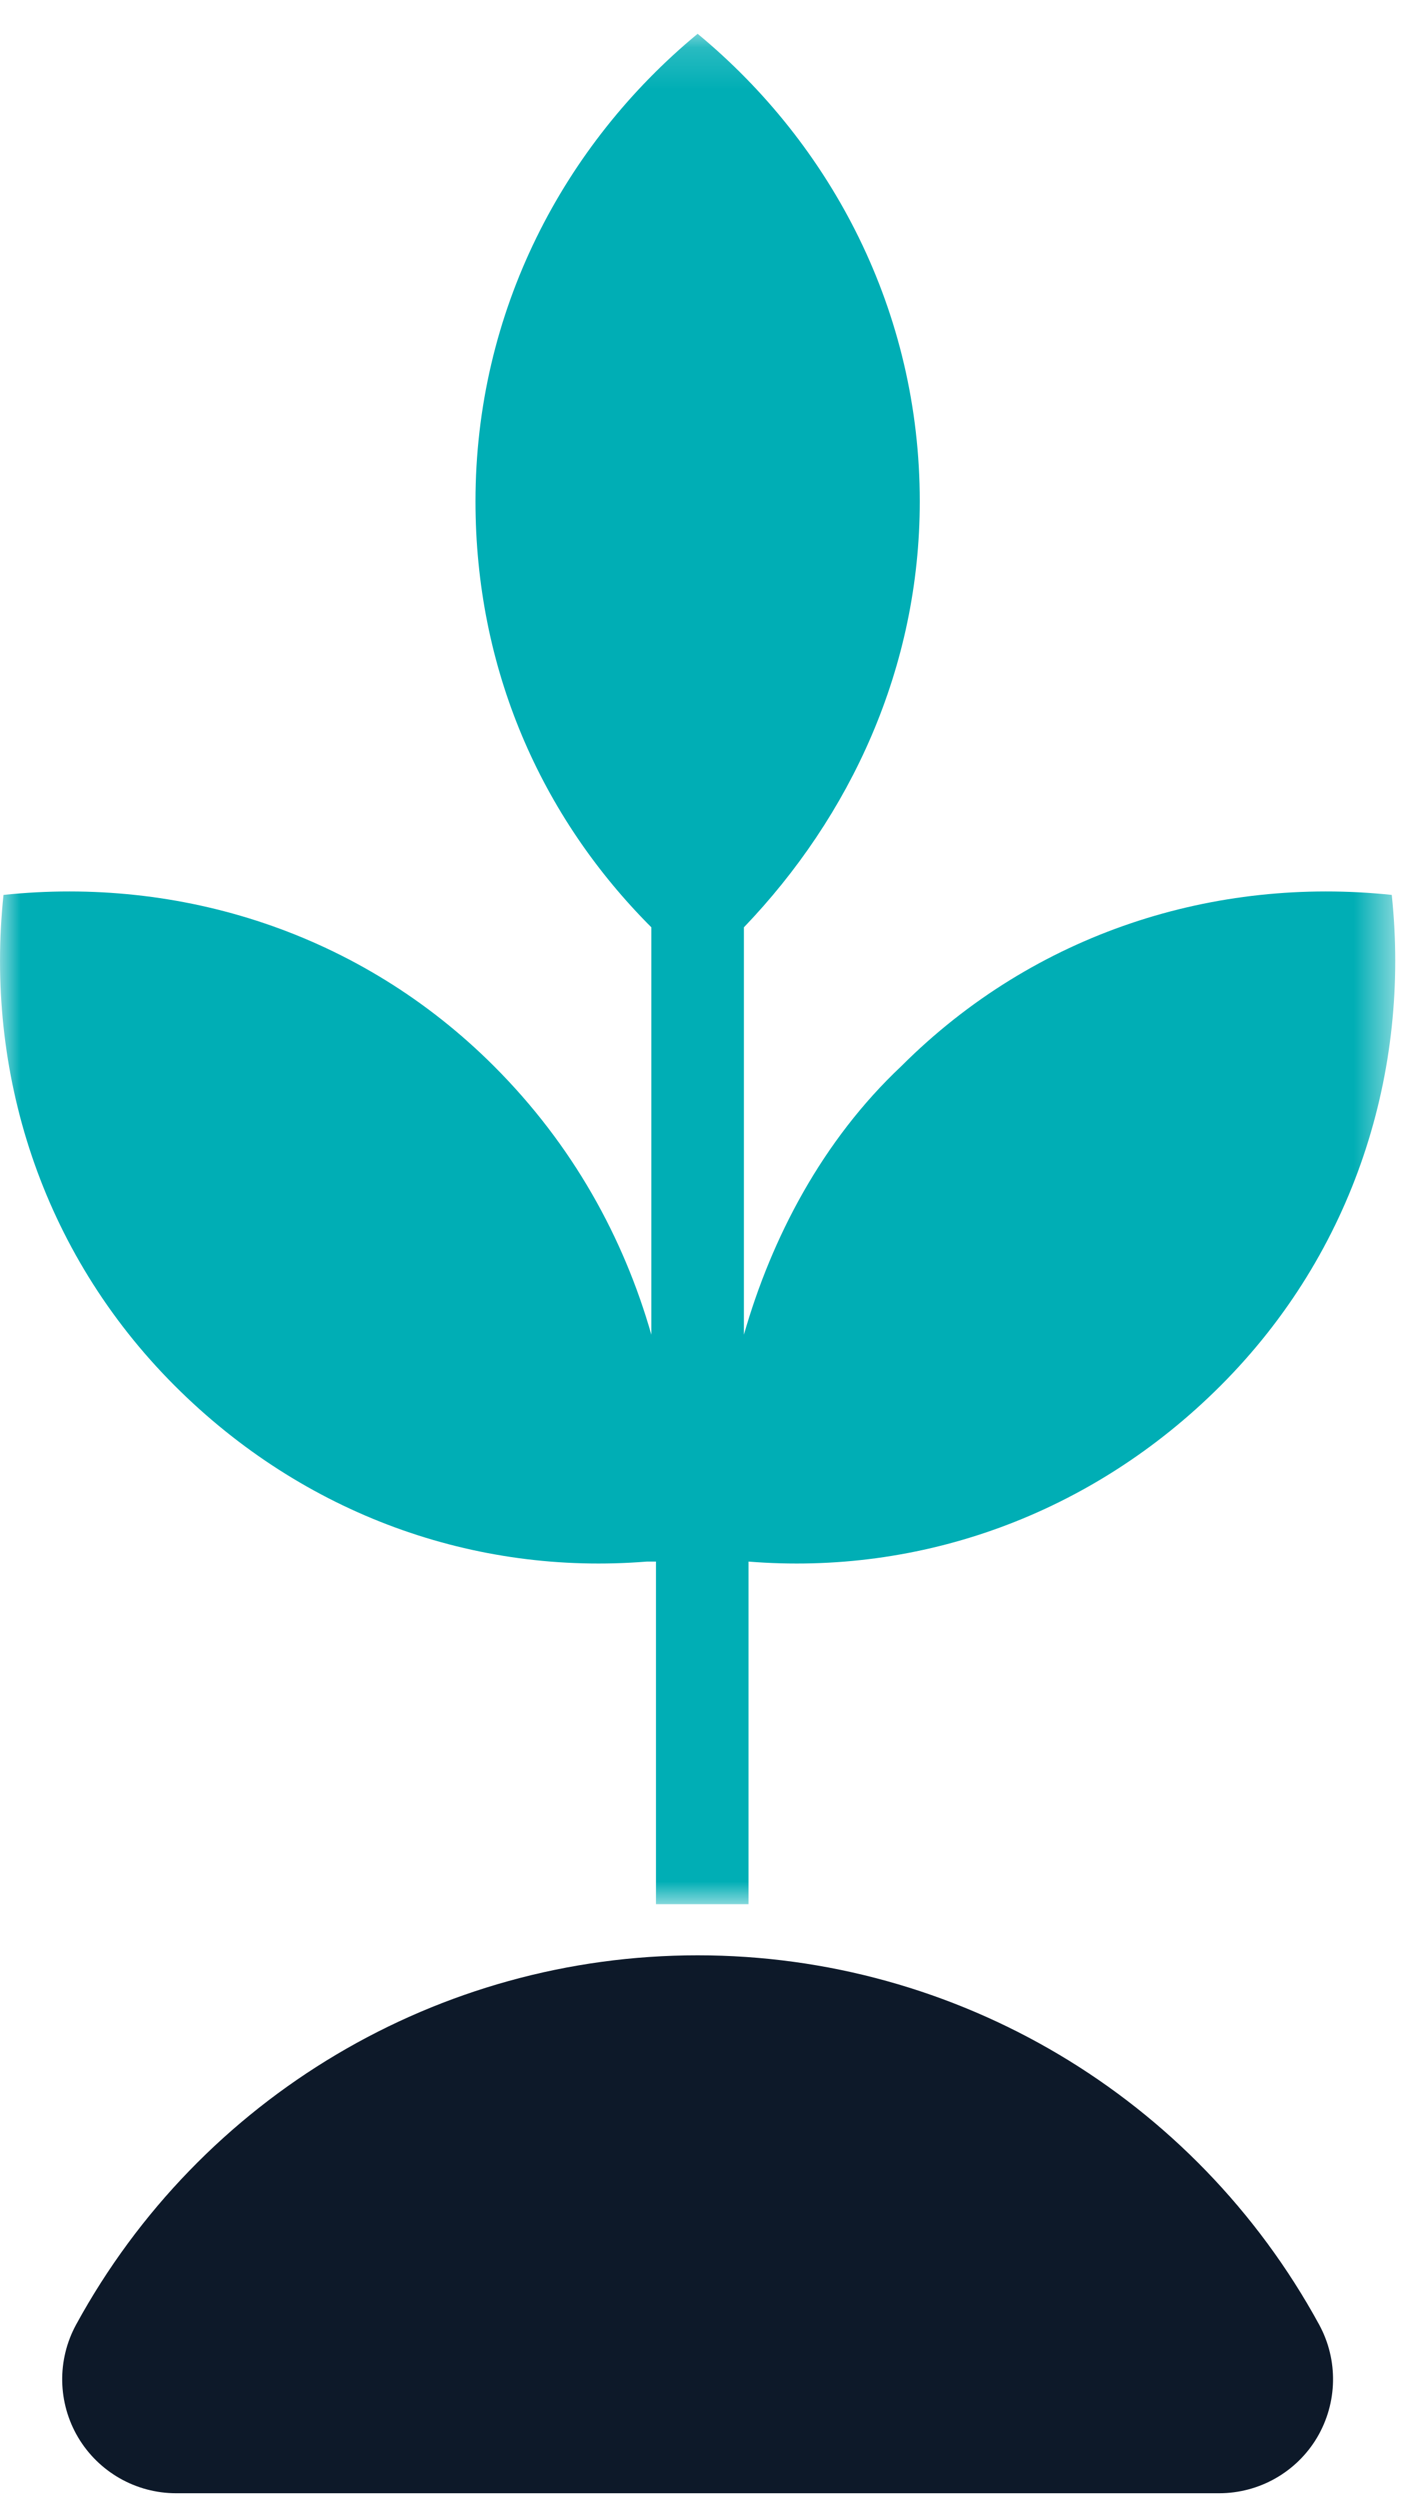
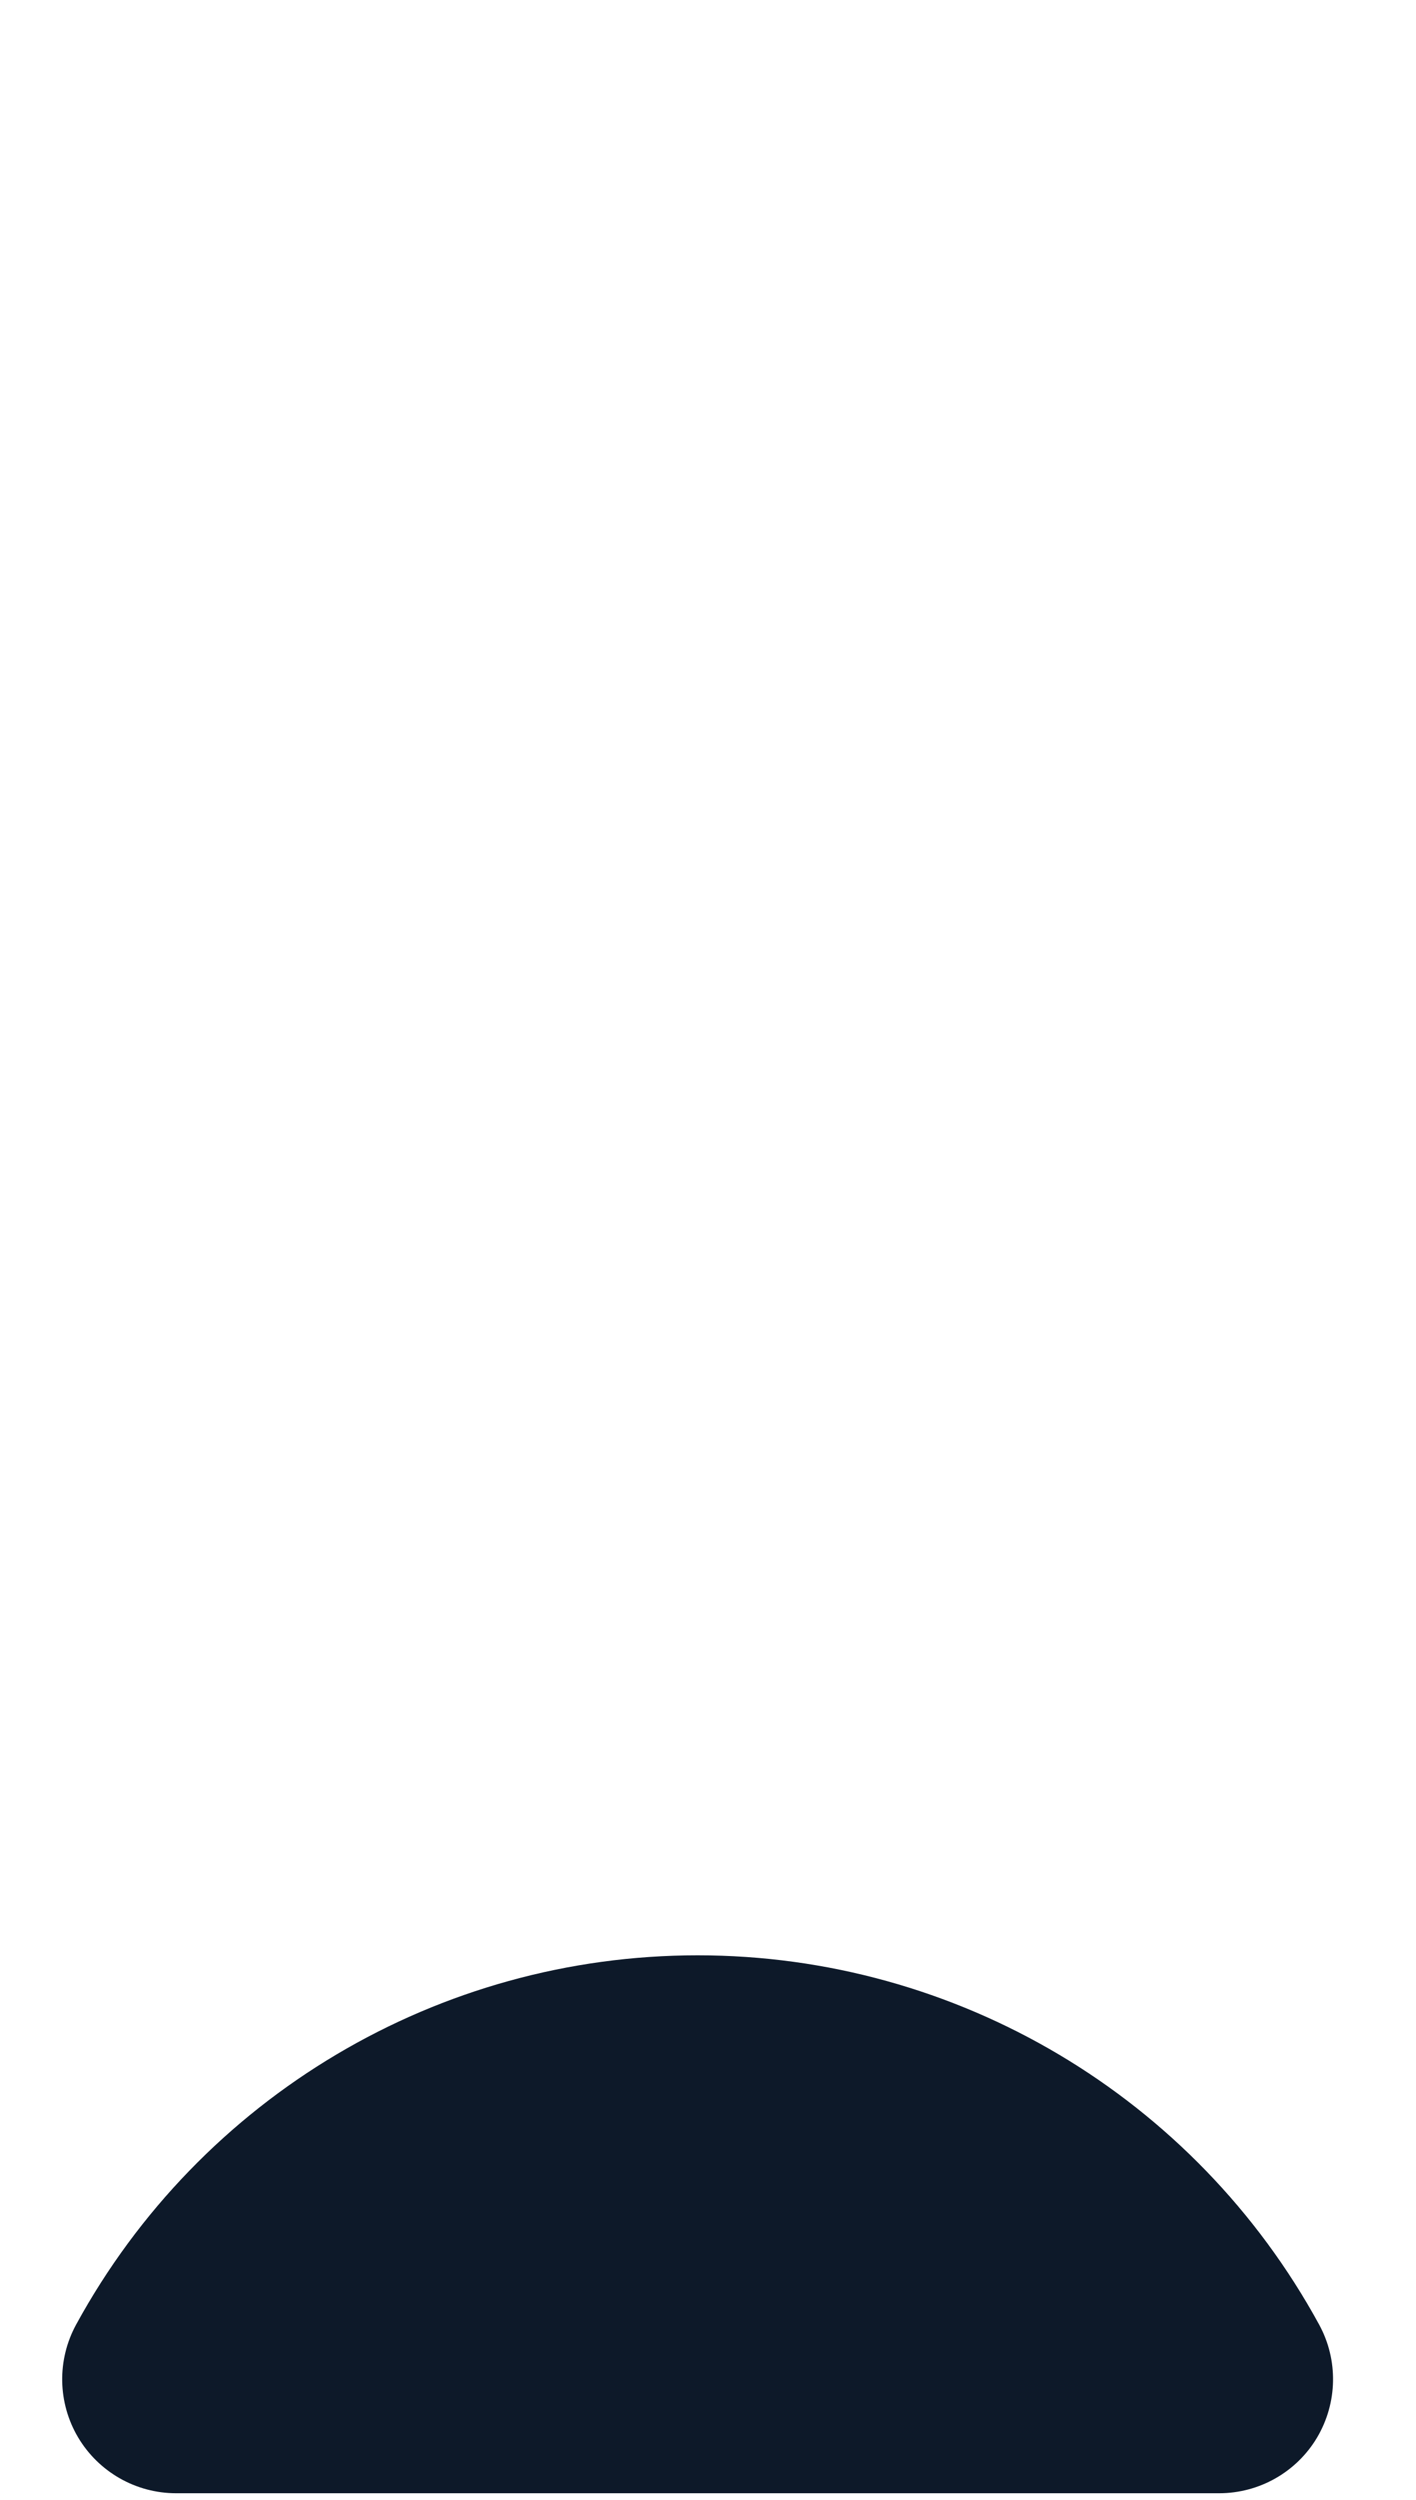
<svg xmlns="http://www.w3.org/2000/svg" xmlns:xlink="http://www.w3.org/1999/xlink" width="34px" height="60px" viewBox="0 0 34 60" version="1.1">
  <title>Group 6</title>
  <desc>Created with Sketch.</desc>
  <defs>
-     <polygon id="path-1" points="0 0.159 33.502 0.159 33.502 45.051 0 45.051" />
-   </defs>
+     </defs>
  <g id="Page-1" stroke="none" stroke-width="1" fill="none" fill-rule="evenodd">
    <g id="SNP_Careers_Desktop_701TK" transform="translate(-291, -1788)">
      <g id="3-Benefits" transform="translate(-5, 1043)">
        <g id="Benefit-4" transform="translate(201, 697)">
          <g id="Group-6" transform="translate(95, 48)">
            <g id="Group-3" transform="translate(0, 0.652)">
              <mask id="mask-2" fill="white">
                <use xlink:href="#path-1" />
              </mask>
              <g id="Clip-2" />
-               <path d="M15.529,36.828 C11.417,37.161 7.305,35.717 4.194,32.606 C0.972,29.383 -0.362,25.05 0.084,20.827 C4.305,20.383 8.639,21.716 11.862,24.938 C13.751,26.827 14.973,29.049 15.64,31.383 L15.64,21.605 C12.973,18.938 11.417,15.382 11.417,11.381 C11.417,6.826 13.528,2.825 16.751,0.159 C19.974,2.825 22.085,6.826 22.085,11.381 C22.085,15.382 20.418,18.938 17.862,21.605 L17.862,31.383 C18.529,29.049 19.751,26.716 21.641,24.938 C24.863,21.716 29.196,20.383 33.418,20.827 C33.864,25.05 32.53,29.383 29.308,32.606 C26.196,35.717 22.085,37.161 17.973,36.828 L17.973,45.051 L15.751,45.051 L15.751,36.828 L15.529,36.828 Z" id="Fill-1" fill="#00AEB5" mask="url(#mask-2)" />
            </g>
            <path d="M1.875,58.5 C2.368,59.33 3.262,59.841 4.228,59.841 L29.273,59.841 C30.238,59.841 31.134,59.332 31.626,58.502 C32.117,57.67 32.137,56.642 31.674,55.793 C28.691,50.329 22.974,46.93 16.751,46.93 C10.533,46.93 4.815,50.325 1.828,55.793 C1.365,56.642 1.384,57.67 1.875,58.5" id="Fill-4" fill="#0D1929" />
          </g>
        </g>
      </g>
    </g>
  </g>
</svg>